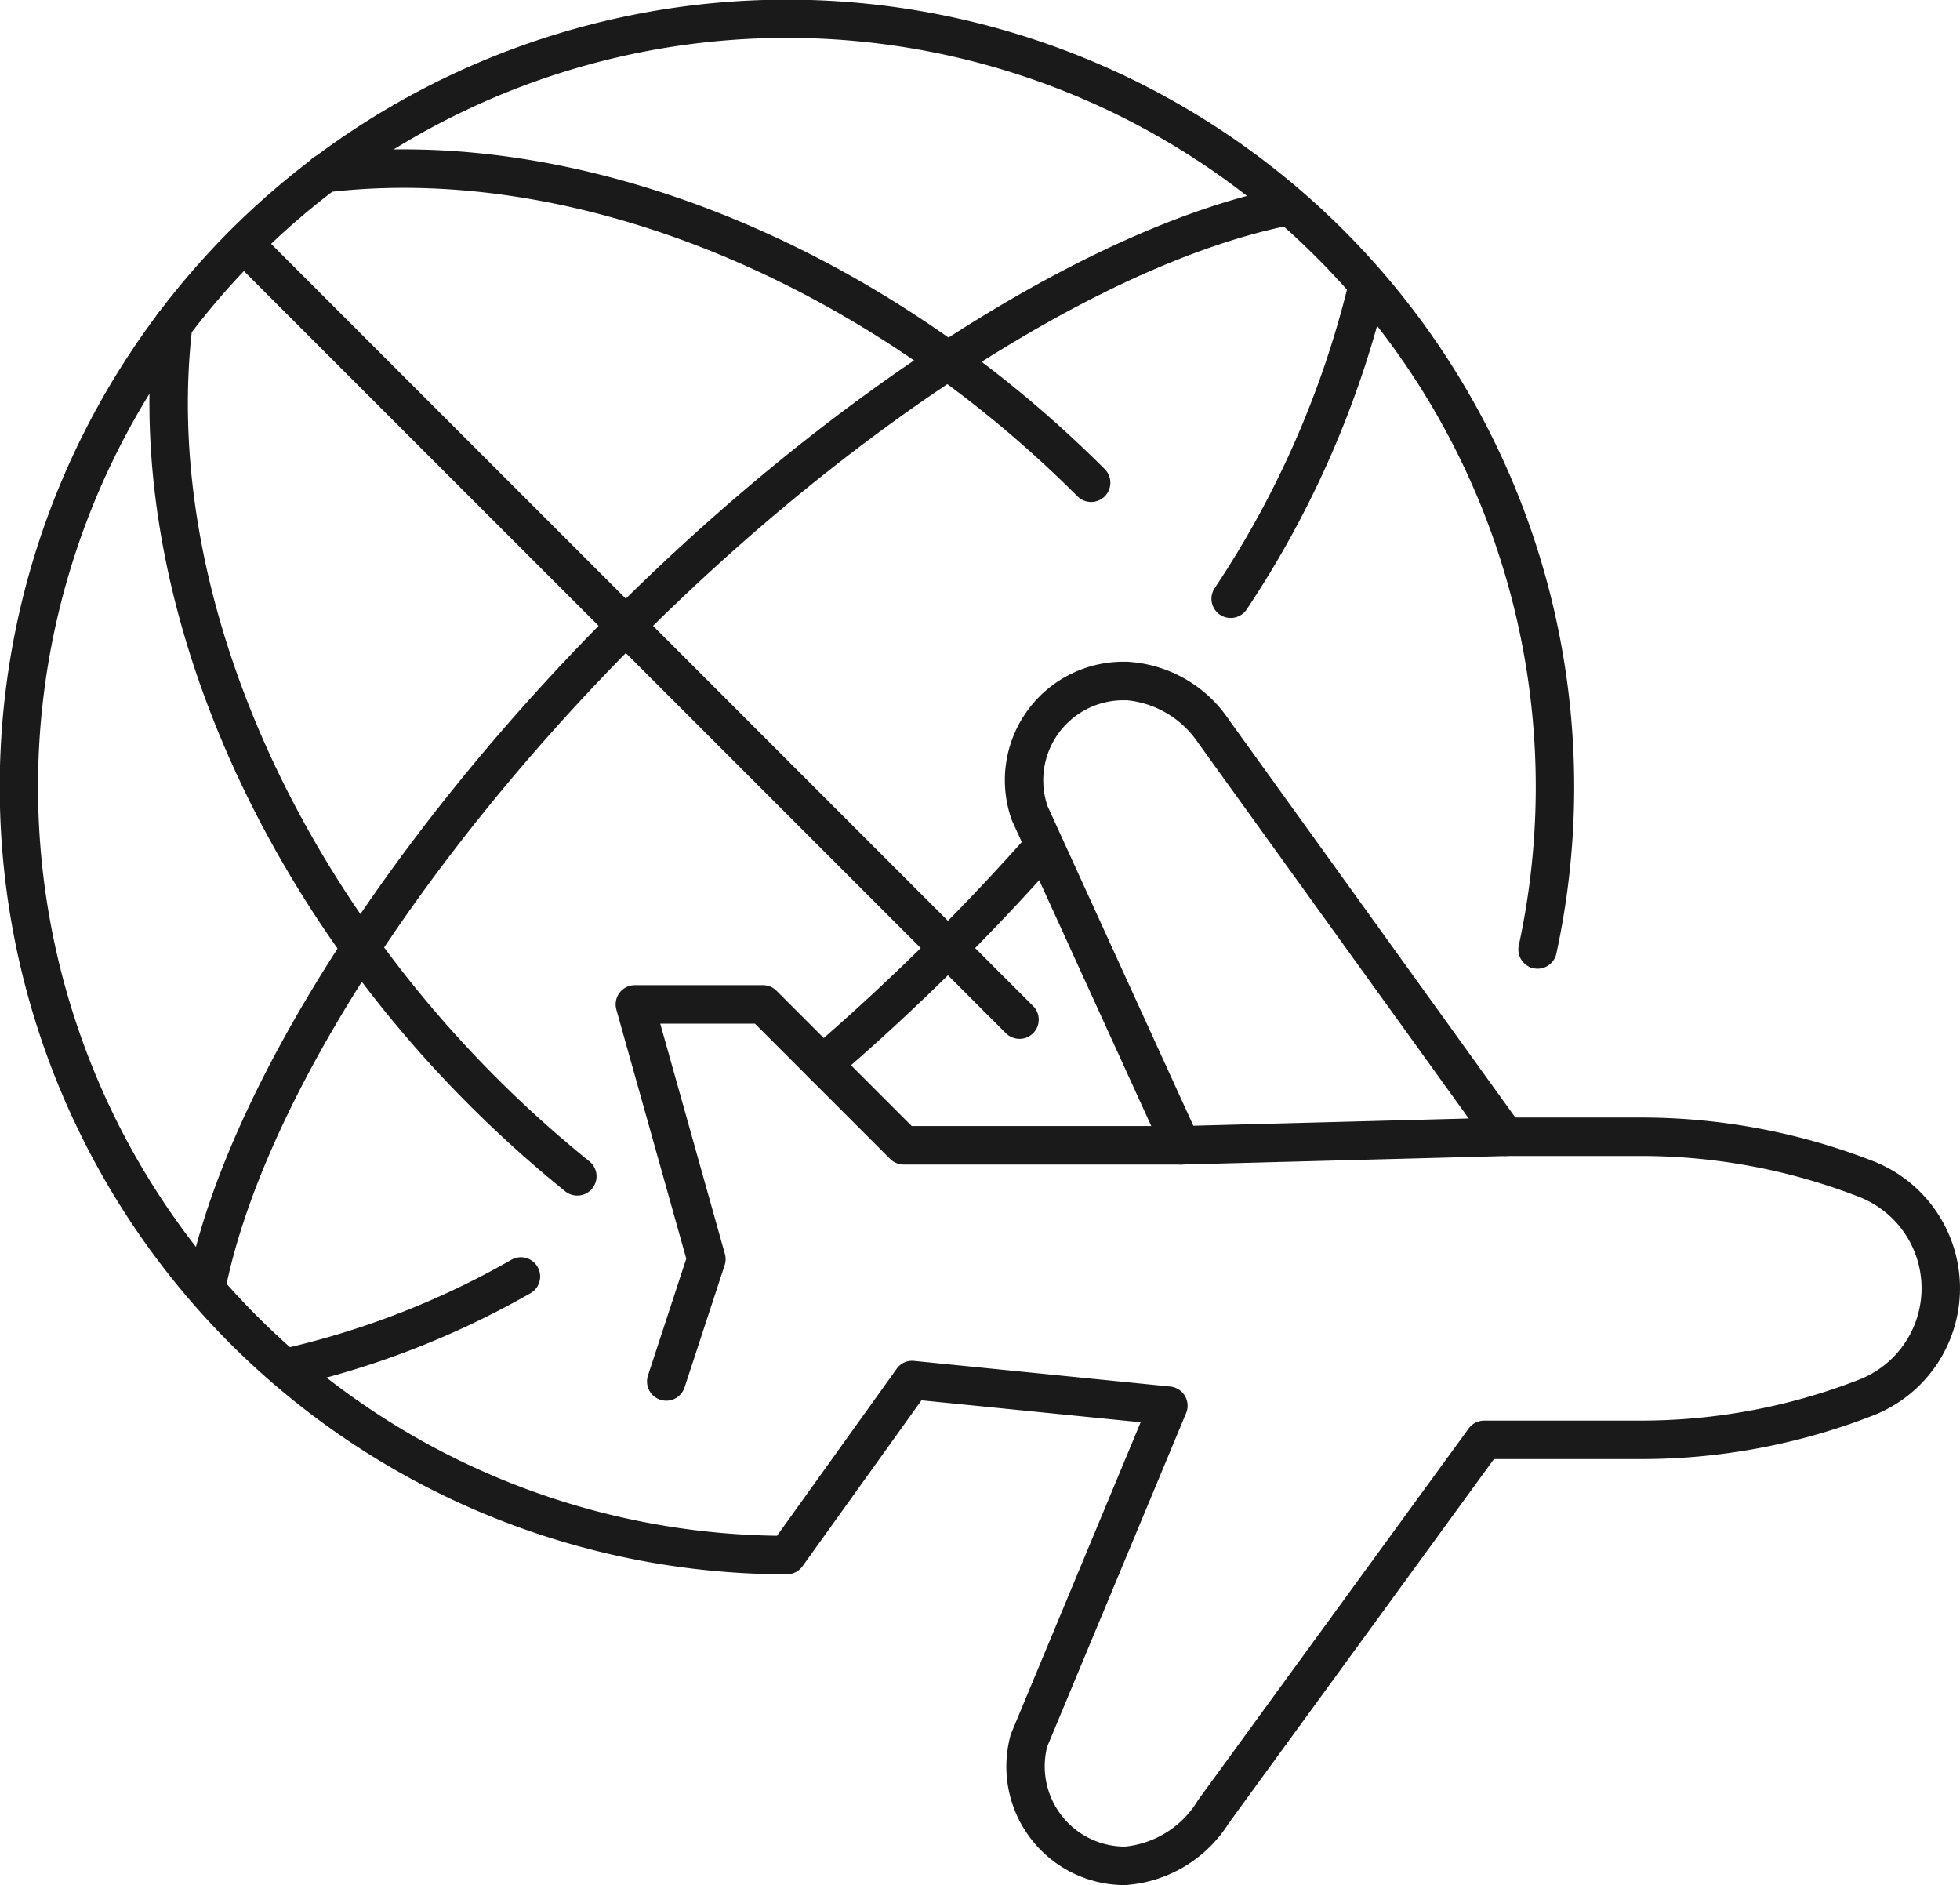
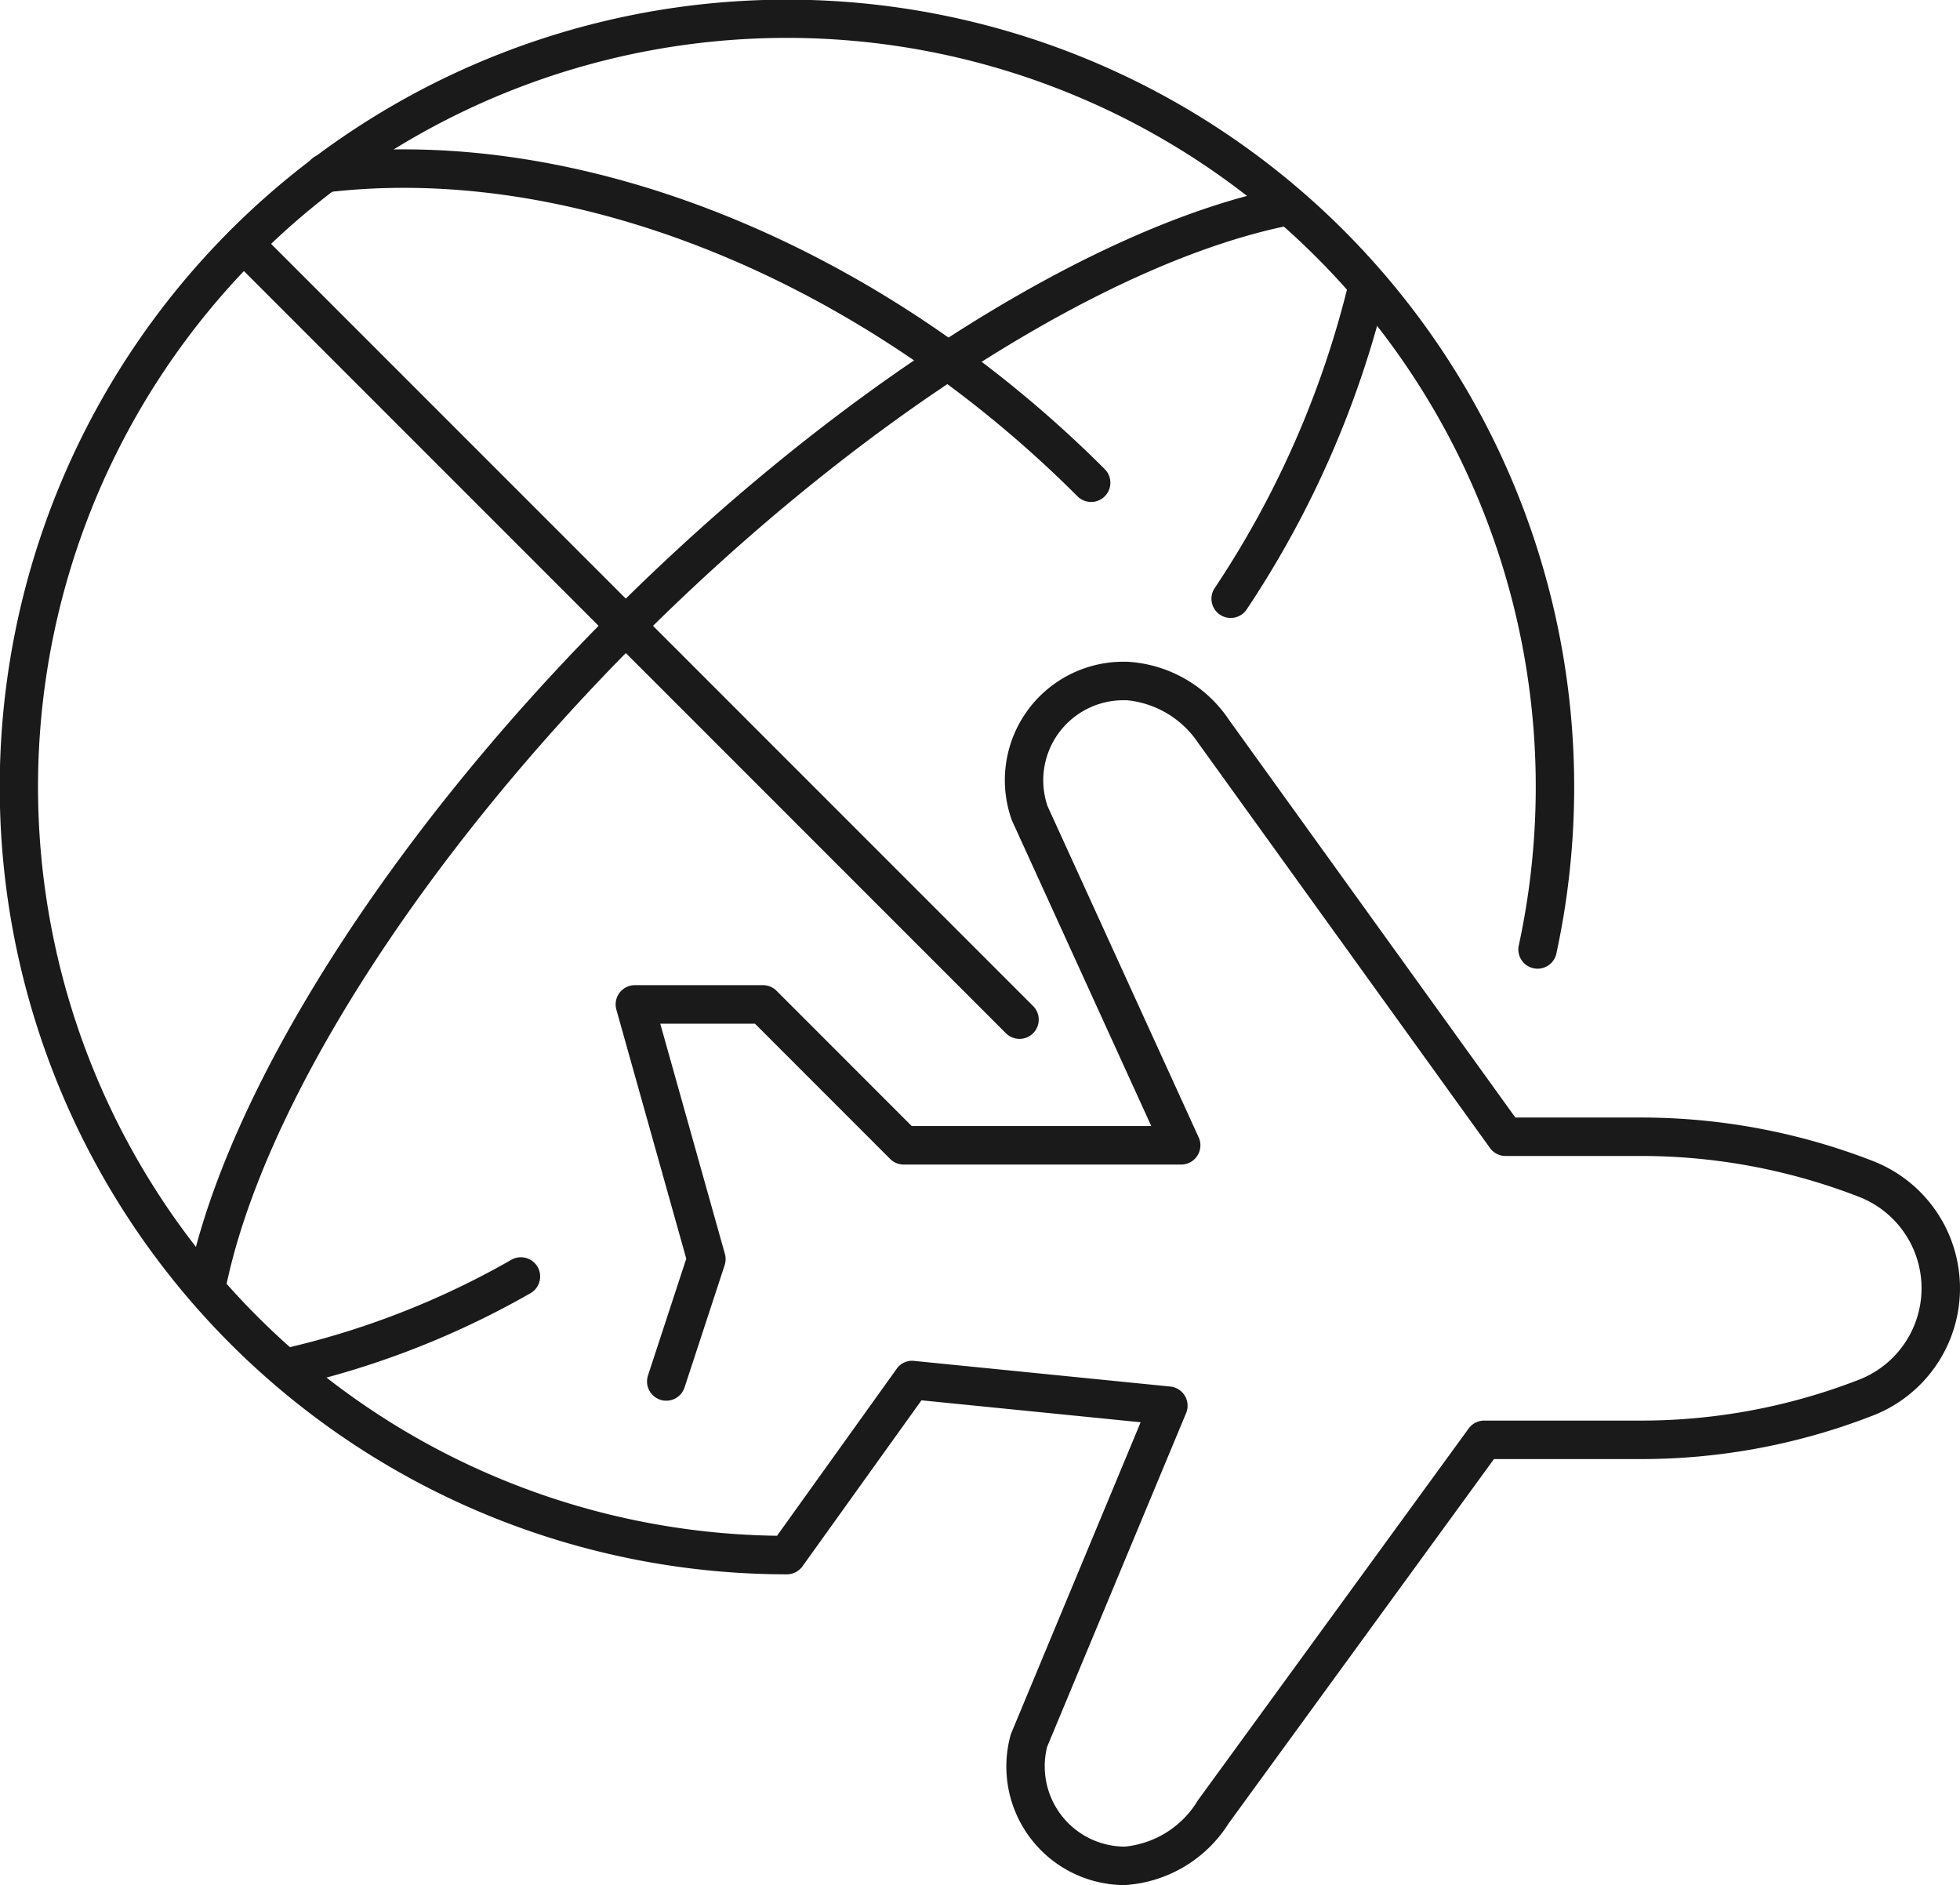
<svg xmlns="http://www.w3.org/2000/svg" width="50.943" height="48.989" viewBox="0 0 50.943 48.989">
  <g id="ec3c724f-38a7-4aea-b460-8066724f92ae" data-name="Layer 2">
    <g id="e9efa63c-2c1d-4cfe-b683-1fd2814a64cf" data-name="Layer 1">
      <path d="M28.359,13.044a.498.498,0,0,1-.354-.146C22.378,7.27,14.914,4.24,8.516,4.996a.5.5,0,1,1-.117-.992c6.684-.797,14.475,2.348,20.314,8.187a.5.5,0,0,1-.354.854Z" style="fill:#1a1a1a" />
-       <path d="M15.004,31.07a.5.5,0,0,1-.313-.11,31.772,31.772,0,0,1-2.499-2.248C6.352,22.872,3.215,15.089,4.004,8.398a.488.488,0,0,1,.555-.438.499.499,0,0,1,.438.555c-.754,6.394,2.274,13.861,7.901,19.489a30.487,30.487,0,0,0,2.42,2.176.5.5,0,0,1-.314.89Z" style="fill:#1a1a1a" />
-       <path d="M21.385,28.159a.5.5,0,0,1-.326-.879c1.1-.945,2.185-1.952,3.227-2.994.807-.807,1.598-1.646,2.353-2.494a.5.5,0,1,1,.747.664c-.768.863-1.573,1.717-2.393,2.537-1.06,1.06-2.164,2.084-3.283,3.045A.498.498,0,0,1,21.385,28.159Z" style="fill:#1a1a1a" />
      <path d="M7.458,36.04A.5.5,0,0,1,7.361,35.05a21.604,21.604,0,0,0,5.939-2.316.5.5,0,1,1,.478.879,22.583,22.583,0,0,1-6.222,2.418A.484.484,0,0,1,7.458,36.04Z" style="fill:#1a1a1a" />
      <path d="M5.363,33.944a.484.484,0,0,1-.098-.01.499.499,0,0,1-.393-.588c.981-4.928,5.21-11.609,11.038-17.437S28.419,5.854,33.348,4.872a.5.5,0,1,1,.195.98c-4.746.944-11.231,5.069-16.926,10.765S6.798,28.797,5.853,33.542A.499.499,0,0,1,5.363,33.944Z" style="fill:#1a1a1a" />
      <path d="M31.988,16.059a.499.499,0,0,1-.423-.766A24.866,24.866,0,0,0,35.051,7.36a.5.5,0,0,1,.98.195,25.838,25.838,0,0,1-3.619,8.269A.499.499,0,0,1,31.988,16.059Z" style="fill:#1a1a1a" />
      <path d="M26.498,26.997a.498.498,0,0,1-.354-.146L5.984,6.689a.5.5,0,0,1,.707-.707L26.851,26.144a.5.5,0,0,1-.354.854Z" style="fill:#1a1a1a" />
      <path d="M29.237,48.989a3.081,3.081,0,0,1-2.963-3.924l3.373-8.104-5.697-.57L20.858,40.704a.5.5,0,0,1-.406.209A20.461,20.461,0,1,1,40.449,24.795a.5.5,0,0,1-.977-.211A19.464,19.464,0,1,0,20.196,39.911l3.109-4.338a.485.485,0,0,1,.456-.206l6.656.666a.5.5,0,0,1,.412.689l-3.612,8.672a2.086,2.086,0,0,0,2.021,2.595,2.498,2.498,0,0,0,1.9-1.207L38.172,37.124a.499.499,0,0,1,.404-.206h4.068a15.616,15.616,0,0,0,5.671-1.062,2.549,2.549,0,0,0,0-4.754,15.643,15.643,0,0,0-5.671-1.061H39.131a.498.498,0,0,1-.405-.208L31.139,19.302a2.527,2.527,0,0,0-1.842-1.104h-.101a2.08,2.08,0,0,0-1.969,2.751l3.928,8.608a.5.5,0,0,1-.455.707h-7.21a.5.5,0,0,1-.354-.146l-3.514-3.515H17.161l1.68,5.984a.501.501,0,0,1-.006.291l-1.041,3.173a.5.5,0,1,1-.95-.312L17.837,32.71l-1.817-6.473a.5.5,0,0,1,.481-.635h3.328a.5.5,0,0,1,.354.146l3.514,3.515h6.226L26.299,21.316a3.078,3.078,0,0,1,2.897-4.119h.101A3.41,3.41,0,0,1,31.945,18.71l7.441,10.332h3.258a16.616,16.616,0,0,1,6.032,1.129,3.548,3.548,0,0,1,0,6.617A16.588,16.588,0,0,1,42.645,37.918H38.83l-6.895,9.466A3.449,3.449,0,0,1,29.237,48.989Z" style="fill:#1a1a1a" />
-       <path d="M30.699,30.264a.5.5,0,0,1-.013-1l8.432-.222a.519.519,0,0,1,.513.487.501.501,0,0,1-.487.513l-8.431.222Z" style="fill:#1a1a1a" />
    </g>
  </g>
</svg>